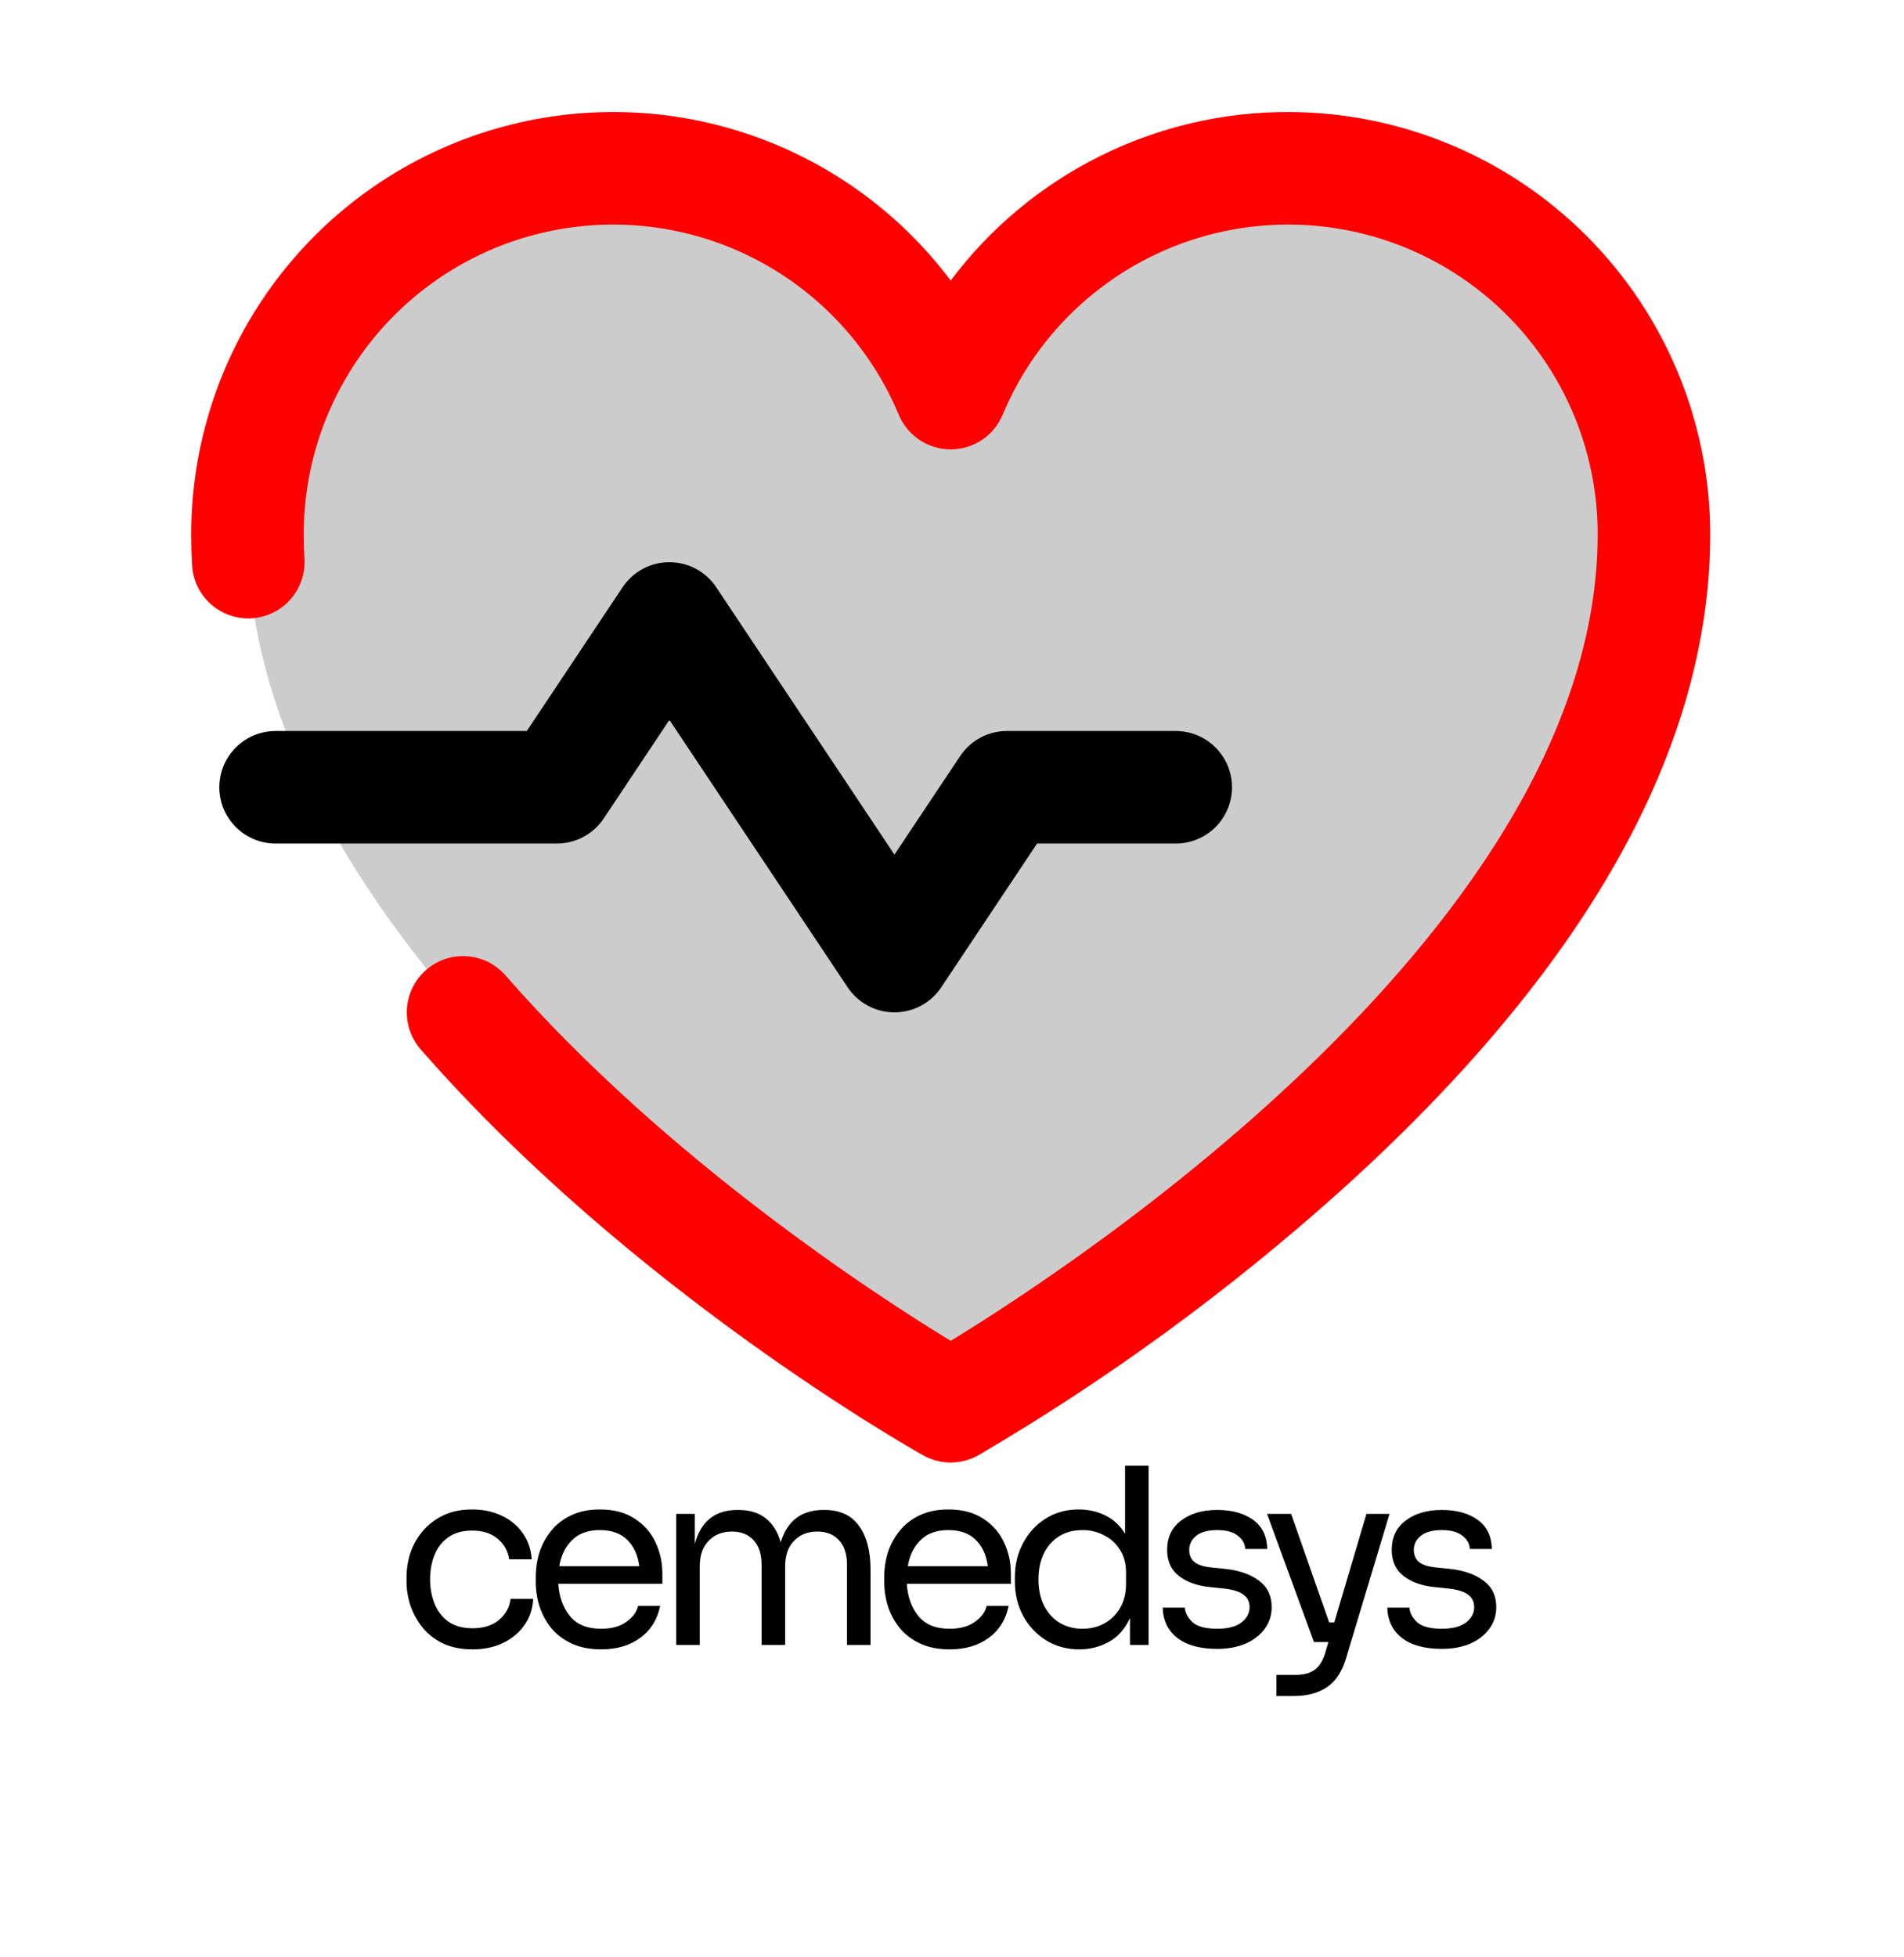
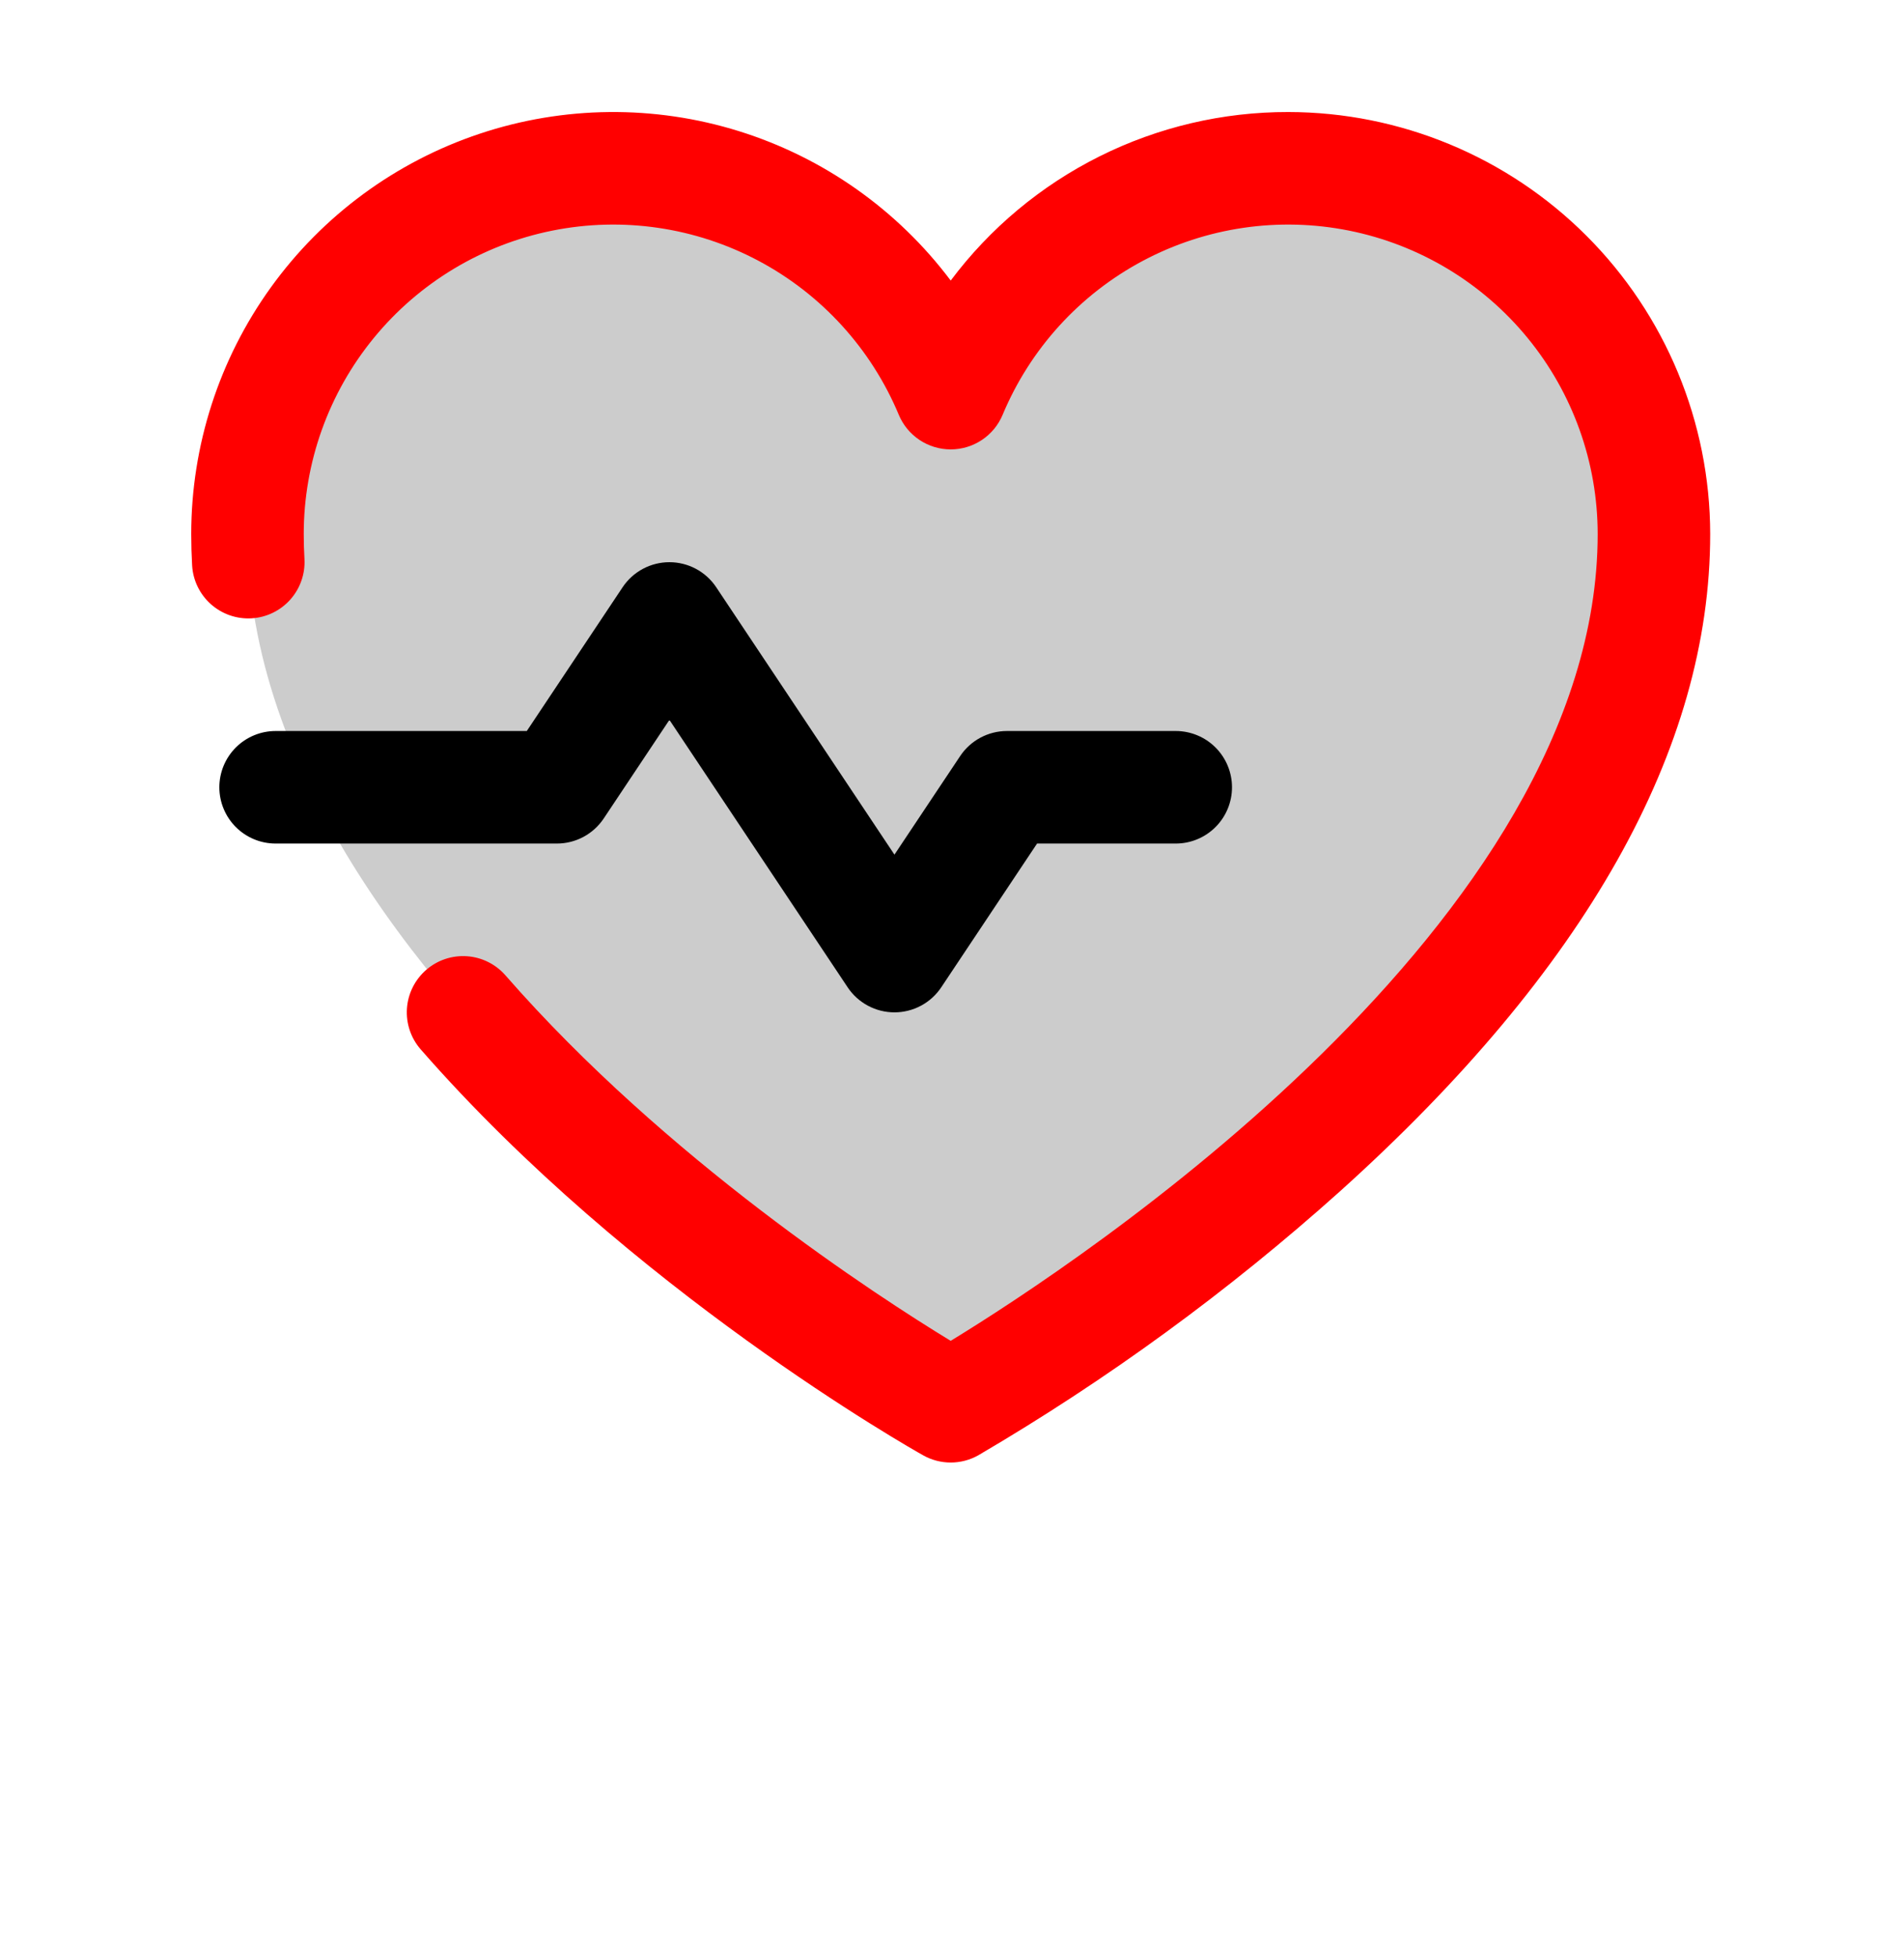
<svg xmlns="http://www.w3.org/2000/svg" width="800" height="822" viewBox="0 0 800 822" fill="none">
-   <path opacity="0.2" d="M399.456 590.73C399.456 590.73 103.983 425.265 103.983 224.343C103.99 188.832 116.295 154.418 138.807 126.954C161.319 99.49 192.648 80.67 227.467 73.694C262.287 66.718 298.448 72.016 329.802 88.688C361.157 105.36 385.77 132.377 399.456 165.145C413.143 132.377 437.756 105.36 469.11 88.688C500.465 72.016 536.626 66.718 571.446 73.694C606.265 80.67 637.594 99.49 660.106 126.954C682.618 154.418 694.923 188.832 694.93 224.343C694.93 425.265 399.456 590.73 399.456 590.73Z" fill="black" />
+   <path opacity="0.2" d="M399.456 590.73C399.456 590.73 103.983 425.265 103.983 224.343C161.319 99.49 192.648 80.67 227.467 73.694C262.287 66.718 298.448 72.016 329.802 88.688C361.157 105.36 385.77 132.377 399.456 165.145C413.143 132.377 437.756 105.36 469.11 88.688C500.465 72.016 536.626 66.718 571.446 73.694C606.265 80.67 637.594 99.49 660.106 126.954C682.618 154.418 694.923 188.832 694.93 224.343C694.93 425.265 399.456 590.73 399.456 590.73Z" fill="black" />
  <path d="M253.658 343.827L281.267 302.41L356.152 414.737C358.31 417.975 361.235 420.629 364.666 422.465C368.096 424.301 371.927 425.262 375.818 425.262C379.709 425.262 383.54 424.301 386.971 422.465C390.402 420.629 393.326 417.975 395.485 414.737L435.743 354.351H494.008C500.277 354.351 506.289 351.861 510.722 347.428C515.155 342.995 517.646 336.983 517.646 330.714C517.646 324.444 515.155 318.432 510.722 313.999C506.289 309.566 500.277 307.076 494.008 307.076H423.094C419.203 307.076 415.372 308.037 411.941 309.874C408.51 311.71 405.586 314.365 403.427 317.603L375.818 359.011L300.934 246.687C298.775 243.449 295.85 240.795 292.42 238.959C288.989 237.123 285.158 236.163 281.267 236.163C277.376 236.163 273.545 237.123 270.114 238.959C266.683 240.795 263.759 243.449 261.6 246.687L221.342 307.076H115.802C109.532 307.076 103.52 309.566 99.087 313.999C94.654 318.432 92.164 324.444 92.164 330.714C92.164 336.983 94.654 342.995 99.087 347.428C103.52 351.861 109.532 354.351 115.802 354.351H233.991C237.882 354.351 241.714 353.39 245.144 351.553C248.575 349.717 251.499 347.062 253.658 343.824V343.827Z" fill="black" />
  <path d="M541.284 47.059C513.765 47.012 486.616 53.387 461.994 65.677C437.373 77.968 415.959 95.834 399.456 117.855C377.106 88.116 345.97 66.159 310.454 55.09C274.937 44.022 236.839 44.403 201.551 56.178C166.263 67.954 135.572 90.529 113.82 120.708C92.068 150.887 80.357 187.142 80.345 224.343C80.345 228.696 80.472 233.119 80.72 237.492C81.078 243.751 83.907 249.612 88.586 253.786C93.264 257.959 99.409 260.103 105.669 259.745C111.928 259.388 117.789 256.559 121.962 251.88C126.136 247.201 128.28 241.056 127.922 234.797C127.722 231.316 127.622 227.83 127.621 224.343C127.627 194.294 138.041 165.174 157.091 141.934C176.141 118.695 202.652 102.771 232.116 96.869C261.58 90.967 292.179 95.451 318.71 109.56C345.242 123.669 366.068 146.532 377.648 174.26C379.446 178.562 382.476 182.235 386.356 184.819C390.237 187.403 394.794 188.781 399.456 188.781C404.118 188.781 408.676 187.403 412.557 184.819C416.437 182.235 419.467 178.562 421.265 174.26C432.845 146.532 453.671 123.669 480.203 109.56C506.734 95.451 537.333 90.967 566.797 96.869C596.261 102.771 622.772 118.695 641.822 141.934C660.872 165.174 671.286 194.294 671.292 224.343C671.292 387.344 452.639 530.782 399.448 563.251C368.187 544.202 279.869 486.934 212.366 409.711C208.24 404.991 202.408 402.103 196.152 401.683C189.897 401.263 183.731 403.344 179.011 407.47C174.291 411.596 171.403 417.428 170.983 423.683C170.562 429.939 172.644 436.105 176.77 440.825C265.303 542.101 382.942 608.574 387.906 611.354C391.435 613.331 395.412 614.368 399.456 614.368C403.501 614.368 407.478 613.331 411.007 611.354C465.264 579.577 516.187 542.422 563.007 500.451C666.231 407.552 718.568 314.655 718.568 224.343C718.515 177.341 699.82 132.279 666.584 99.043C633.348 65.807 588.286 47.112 541.284 47.059Z" fill="#FF0000" />
-   <path d="M198.552 692.856C193.809 692.856 189.685 692.031 186.179 690.381C182.742 688.732 179.889 686.532 177.621 683.782C175.352 680.964 173.633 677.87 172.465 674.502C171.365 671.134 170.815 667.765 170.815 664.397V662.541C170.815 659.035 171.365 655.598 172.465 652.23C173.633 648.861 175.352 645.837 177.621 643.156C179.958 640.406 182.845 638.206 186.282 636.556C189.719 634.907 193.74 634.082 198.346 634.082C202.952 634.082 207.076 634.941 210.72 636.66C214.432 638.378 217.388 640.818 219.587 643.981C221.856 647.074 223.128 650.752 223.403 655.014H213.916C213.435 651.577 211.854 648.724 209.173 646.455C206.492 644.118 202.883 642.949 198.346 642.949C194.428 642.949 191.163 643.843 188.55 645.63C185.938 647.418 183.979 649.858 182.673 652.951C181.367 656.045 180.714 659.551 180.714 663.469C180.714 667.25 181.367 670.721 182.673 673.883C183.979 676.977 185.938 679.451 188.55 681.307C191.231 683.095 194.565 683.988 198.552 683.988C203.158 683.988 206.87 682.82 209.689 680.483C212.507 678.077 214.122 675.121 214.535 671.615H224.021C223.815 675.946 222.543 679.692 220.206 682.854C217.938 686.016 214.913 688.491 211.132 690.278C207.42 691.997 203.227 692.856 198.552 692.856ZM252.629 692.856C247.817 692.856 243.659 692.031 240.153 690.381C236.647 688.732 233.794 686.566 231.594 683.885C229.395 681.136 227.745 678.077 226.645 674.708C225.614 671.34 225.098 667.903 225.098 664.397V662.541C225.098 658.966 225.614 655.495 226.645 652.127C227.745 648.758 229.395 645.734 231.594 643.053C233.794 640.303 236.578 638.138 239.947 636.556C243.384 634.907 247.405 634.082 252.011 634.082C257.991 634.082 262.906 635.388 266.756 638C270.674 640.544 273.561 643.843 275.417 647.899C277.342 651.955 278.304 656.285 278.304 660.891V665.325H234.585C234.928 670.756 236.544 675.258 239.431 678.833C242.318 682.407 246.718 684.195 252.629 684.195C256.96 684.195 260.466 683.232 263.147 681.307C265.897 679.383 267.546 677.149 268.096 674.605H277.376C276.208 680.311 273.424 684.779 269.024 688.01C264.625 691.241 259.16 692.856 252.629 692.856ZM252.011 642.743C247.061 642.743 243.177 644.152 240.359 646.971C237.541 649.721 235.753 653.364 234.997 657.901H268.612C267.993 653.226 266.309 649.549 263.559 646.868C260.81 644.118 256.96 642.743 252.011 642.743ZM284.11 691V635.938H291.947V648.621C293.115 644.015 295.178 640.475 298.134 638C301.158 635.525 305.076 634.288 309.888 634.288H310.301C314.975 634.288 318.79 635.457 321.746 637.794C324.702 640.131 326.799 643.499 328.036 647.899C329.342 643.499 331.473 640.131 334.429 637.794C337.454 635.457 341.303 634.288 345.978 634.288H346.39C352.921 634.288 357.767 636.522 360.929 640.99C364.16 645.39 365.775 651.577 365.775 659.551V691H355.877V657.385C355.877 652.917 354.777 649.48 352.577 647.074C350.377 644.599 347.318 643.362 343.4 643.362C339.344 643.362 336.079 644.668 333.604 647.28C331.13 649.824 329.892 653.398 329.892 658.004V691H319.993V657.385C319.993 652.917 318.894 649.48 316.694 647.074C314.494 644.599 311.435 643.362 307.517 643.362C303.461 643.362 300.196 644.668 297.721 647.28C295.246 649.824 294.009 653.398 294.009 658.004V691H284.11ZM399.058 692.856C394.246 692.856 390.087 692.031 386.581 690.381C383.075 688.732 380.222 686.566 378.023 683.885C375.823 681.136 374.173 678.077 373.073 674.708C372.042 671.34 371.526 667.903 371.526 664.397V662.541C371.526 658.966 372.042 655.495 373.073 652.127C374.173 648.758 375.823 645.734 378.023 643.053C380.222 640.303 383.006 638.138 386.375 636.556C389.812 634.907 393.833 634.082 398.439 634.082C404.419 634.082 409.334 635.388 413.184 638C417.102 640.544 419.989 643.843 421.845 647.899C423.77 651.955 424.733 656.285 424.733 660.891V665.325H381.013C381.356 670.756 382.972 675.258 385.859 678.833C388.746 682.407 393.146 684.195 399.058 684.195C403.388 684.195 406.894 683.232 409.575 681.307C412.325 679.383 413.974 677.149 414.524 674.605H423.805C422.636 680.311 419.852 684.779 415.452 688.01C411.053 691.241 405.588 692.856 399.058 692.856ZM398.439 642.743C393.489 642.743 389.606 644.152 386.787 646.971C383.969 649.721 382.181 653.364 381.425 657.901H415.04C414.421 653.226 412.737 649.549 409.987 646.868C407.238 644.118 403.388 642.743 398.439 642.743ZM453.532 692.856C448.308 692.856 443.634 691.584 439.509 689.041C435.453 686.497 432.257 683.095 429.92 678.833C427.582 674.502 426.414 669.69 426.414 664.397V662.541C426.414 657.317 427.548 652.573 429.817 648.311C432.085 643.981 435.213 640.544 439.2 638C443.256 635.388 447.93 634.082 453.223 634.082C457.279 634.082 460.991 634.907 464.359 636.556C467.796 638.206 470.58 640.784 472.711 644.29V615.728H482.61V691H474.774V679.658C472.643 684.332 469.652 687.7 465.803 689.763C462.022 691.825 457.932 692.856 453.532 692.856ZM454.873 684.195C458.241 684.195 461.3 683.438 464.05 681.926C466.8 680.414 468.999 678.248 470.649 675.43C472.299 672.543 473.124 669.174 473.124 665.325V660.582C473.124 656.801 472.265 653.604 470.546 650.992C468.896 648.311 466.662 646.283 463.844 644.909C461.094 643.465 458.069 642.743 454.77 642.743C449.27 642.743 444.802 644.634 441.365 648.414C437.997 652.195 436.313 657.213 436.313 663.469C436.313 667.662 437.103 671.34 438.684 674.502C440.265 677.595 442.465 680.001 445.283 681.72C448.102 683.37 451.298 684.195 454.873 684.195ZM511.425 692.65C504.208 692.65 498.605 691.103 494.618 688.01C490.7 684.916 488.672 680.689 488.534 675.327H497.815C497.952 677.458 499.018 679.486 501.011 681.411C503.073 683.267 506.545 684.195 511.425 684.195C515.825 684.195 519.193 683.335 521.53 681.617C523.868 679.829 525.036 677.664 525.036 675.121C525.036 672.852 524.177 671.099 522.458 669.862C520.74 668.556 517.956 667.697 514.106 667.284L508.126 666.665C502.901 666.115 498.639 664.569 495.34 662.025C492.04 659.413 490.39 655.77 490.39 651.095C490.39 645.802 492.35 641.678 496.268 638.722C500.186 635.766 505.239 634.288 511.425 634.288C517.612 634.288 522.63 635.663 526.48 638.413C530.329 641.162 532.323 645.252 532.46 650.683H523.18C523.112 648.483 522.08 646.627 520.087 645.115C518.162 643.534 515.275 642.743 511.425 642.743C507.576 642.743 504.654 643.534 502.661 645.115C500.667 646.696 499.671 648.689 499.671 651.095C499.671 653.158 500.358 654.807 501.733 656.045C503.176 657.282 505.514 658.073 508.744 658.416L514.725 659.035C520.637 659.654 525.38 661.304 528.955 663.984C532.529 666.597 534.316 670.309 534.316 675.121C534.316 678.558 533.32 681.617 531.326 684.298C529.401 686.91 526.72 688.972 523.283 690.484C519.846 691.928 515.894 692.65 511.425 692.65ZM552.075 689.763L532.381 635.938H542.486L558.468 681.514H560.634L574.141 635.938H583.834L565.48 696.877C563.83 702.308 561.183 706.261 557.54 708.735C553.897 711.21 549.257 712.447 543.62 712.447H536.299V703.58H544.239C547.676 703.58 550.357 702.892 552.281 701.517C554.275 700.143 555.787 697.737 556.818 694.3L558.159 689.763H552.075ZM605.794 692.65C598.576 692.65 592.973 691.103 588.986 688.01C585.068 684.916 583.04 680.689 582.903 675.327H592.183C592.32 677.458 593.386 679.486 595.379 681.411C597.442 683.267 600.913 684.195 605.794 684.195C610.193 684.195 613.562 683.335 615.899 681.617C618.236 679.829 619.405 677.664 619.405 675.121C619.405 672.852 618.545 671.099 616.827 669.862C615.108 668.556 612.324 667.697 608.475 667.284L602.494 666.665C597.27 666.115 593.008 664.569 589.708 662.025C586.409 659.413 584.759 655.77 584.759 651.095C584.759 645.802 586.718 641.678 590.636 638.722C594.554 635.766 599.607 634.288 605.794 634.288C611.98 634.288 616.999 635.663 620.848 638.413C624.698 641.162 626.691 645.252 626.829 650.683H617.549C617.48 648.483 616.449 646.627 614.455 645.115C612.53 643.534 609.643 642.743 605.794 642.743C601.944 642.743 599.023 643.534 597.029 645.115C595.036 646.696 594.039 648.689 594.039 651.095C594.039 653.158 594.726 654.807 596.101 656.045C597.545 657.282 599.882 658.073 603.113 658.416L609.093 659.035C615.005 659.654 619.748 661.304 623.323 663.984C626.897 666.597 628.685 670.309 628.685 675.121C628.685 678.558 627.688 681.617 625.694 684.298C623.77 686.91 621.089 688.972 617.652 690.484C614.215 691.928 610.262 692.65 605.794 692.65Z" fill="black" />
</svg>